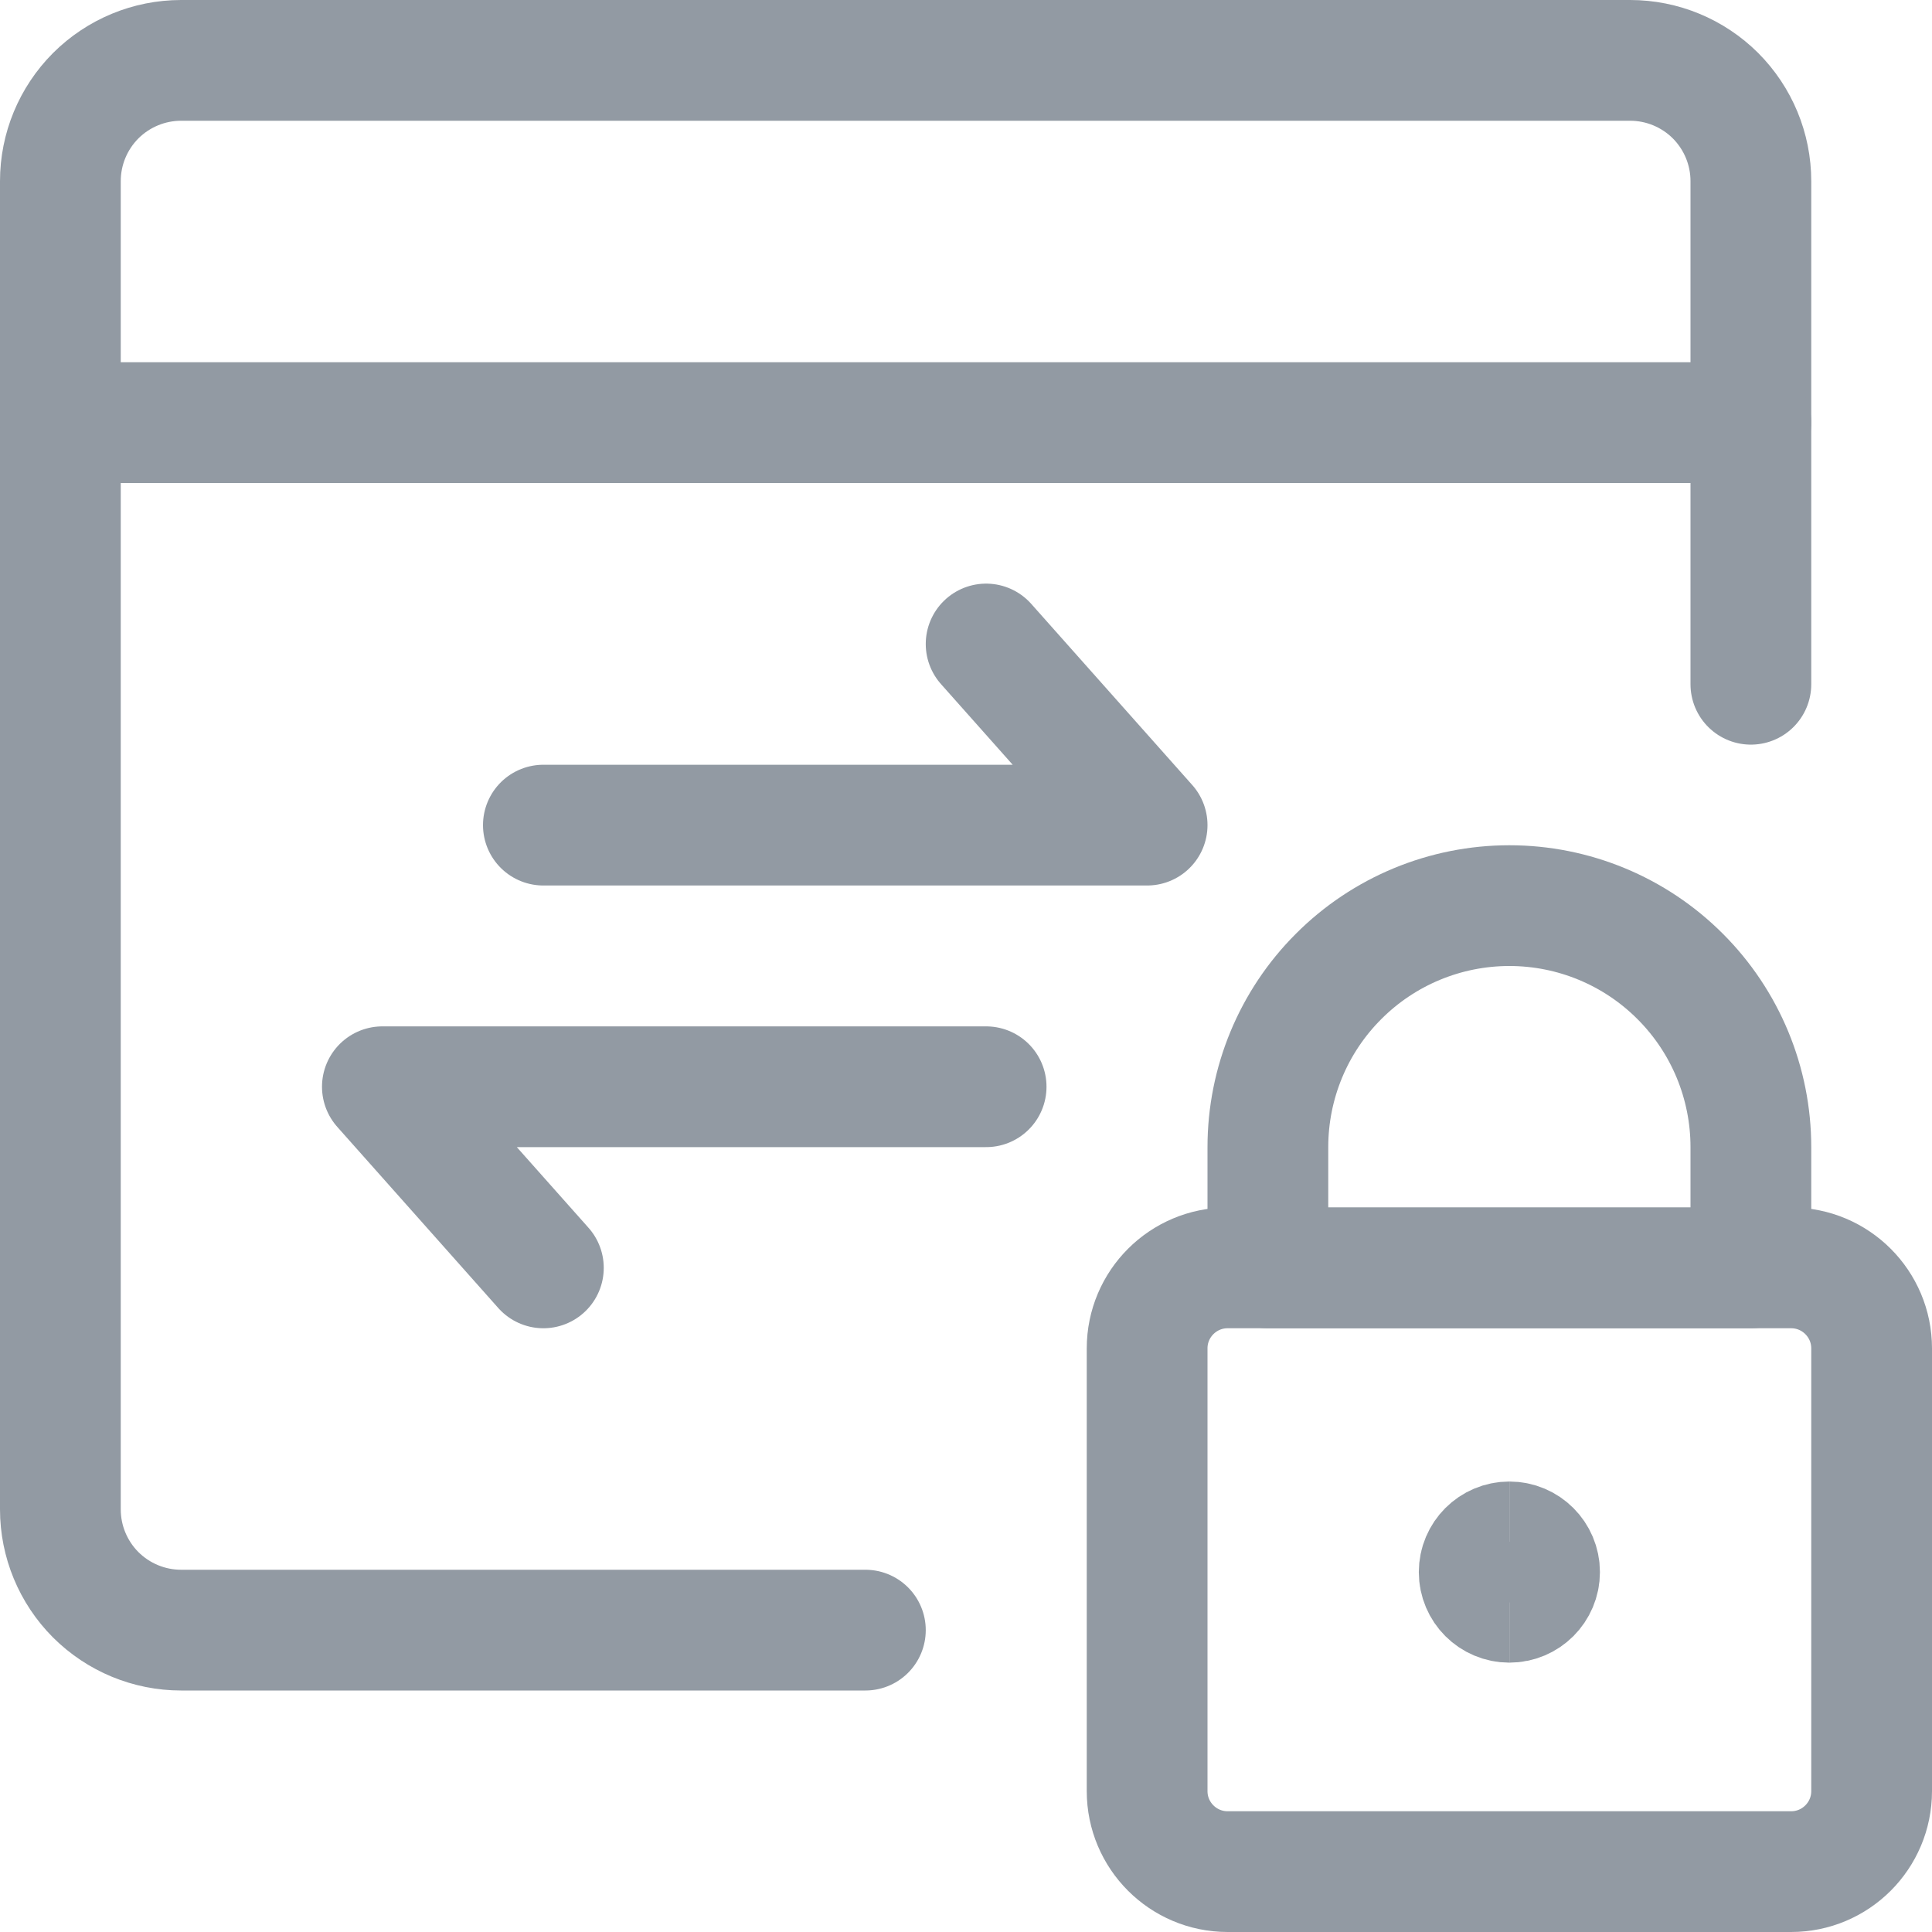
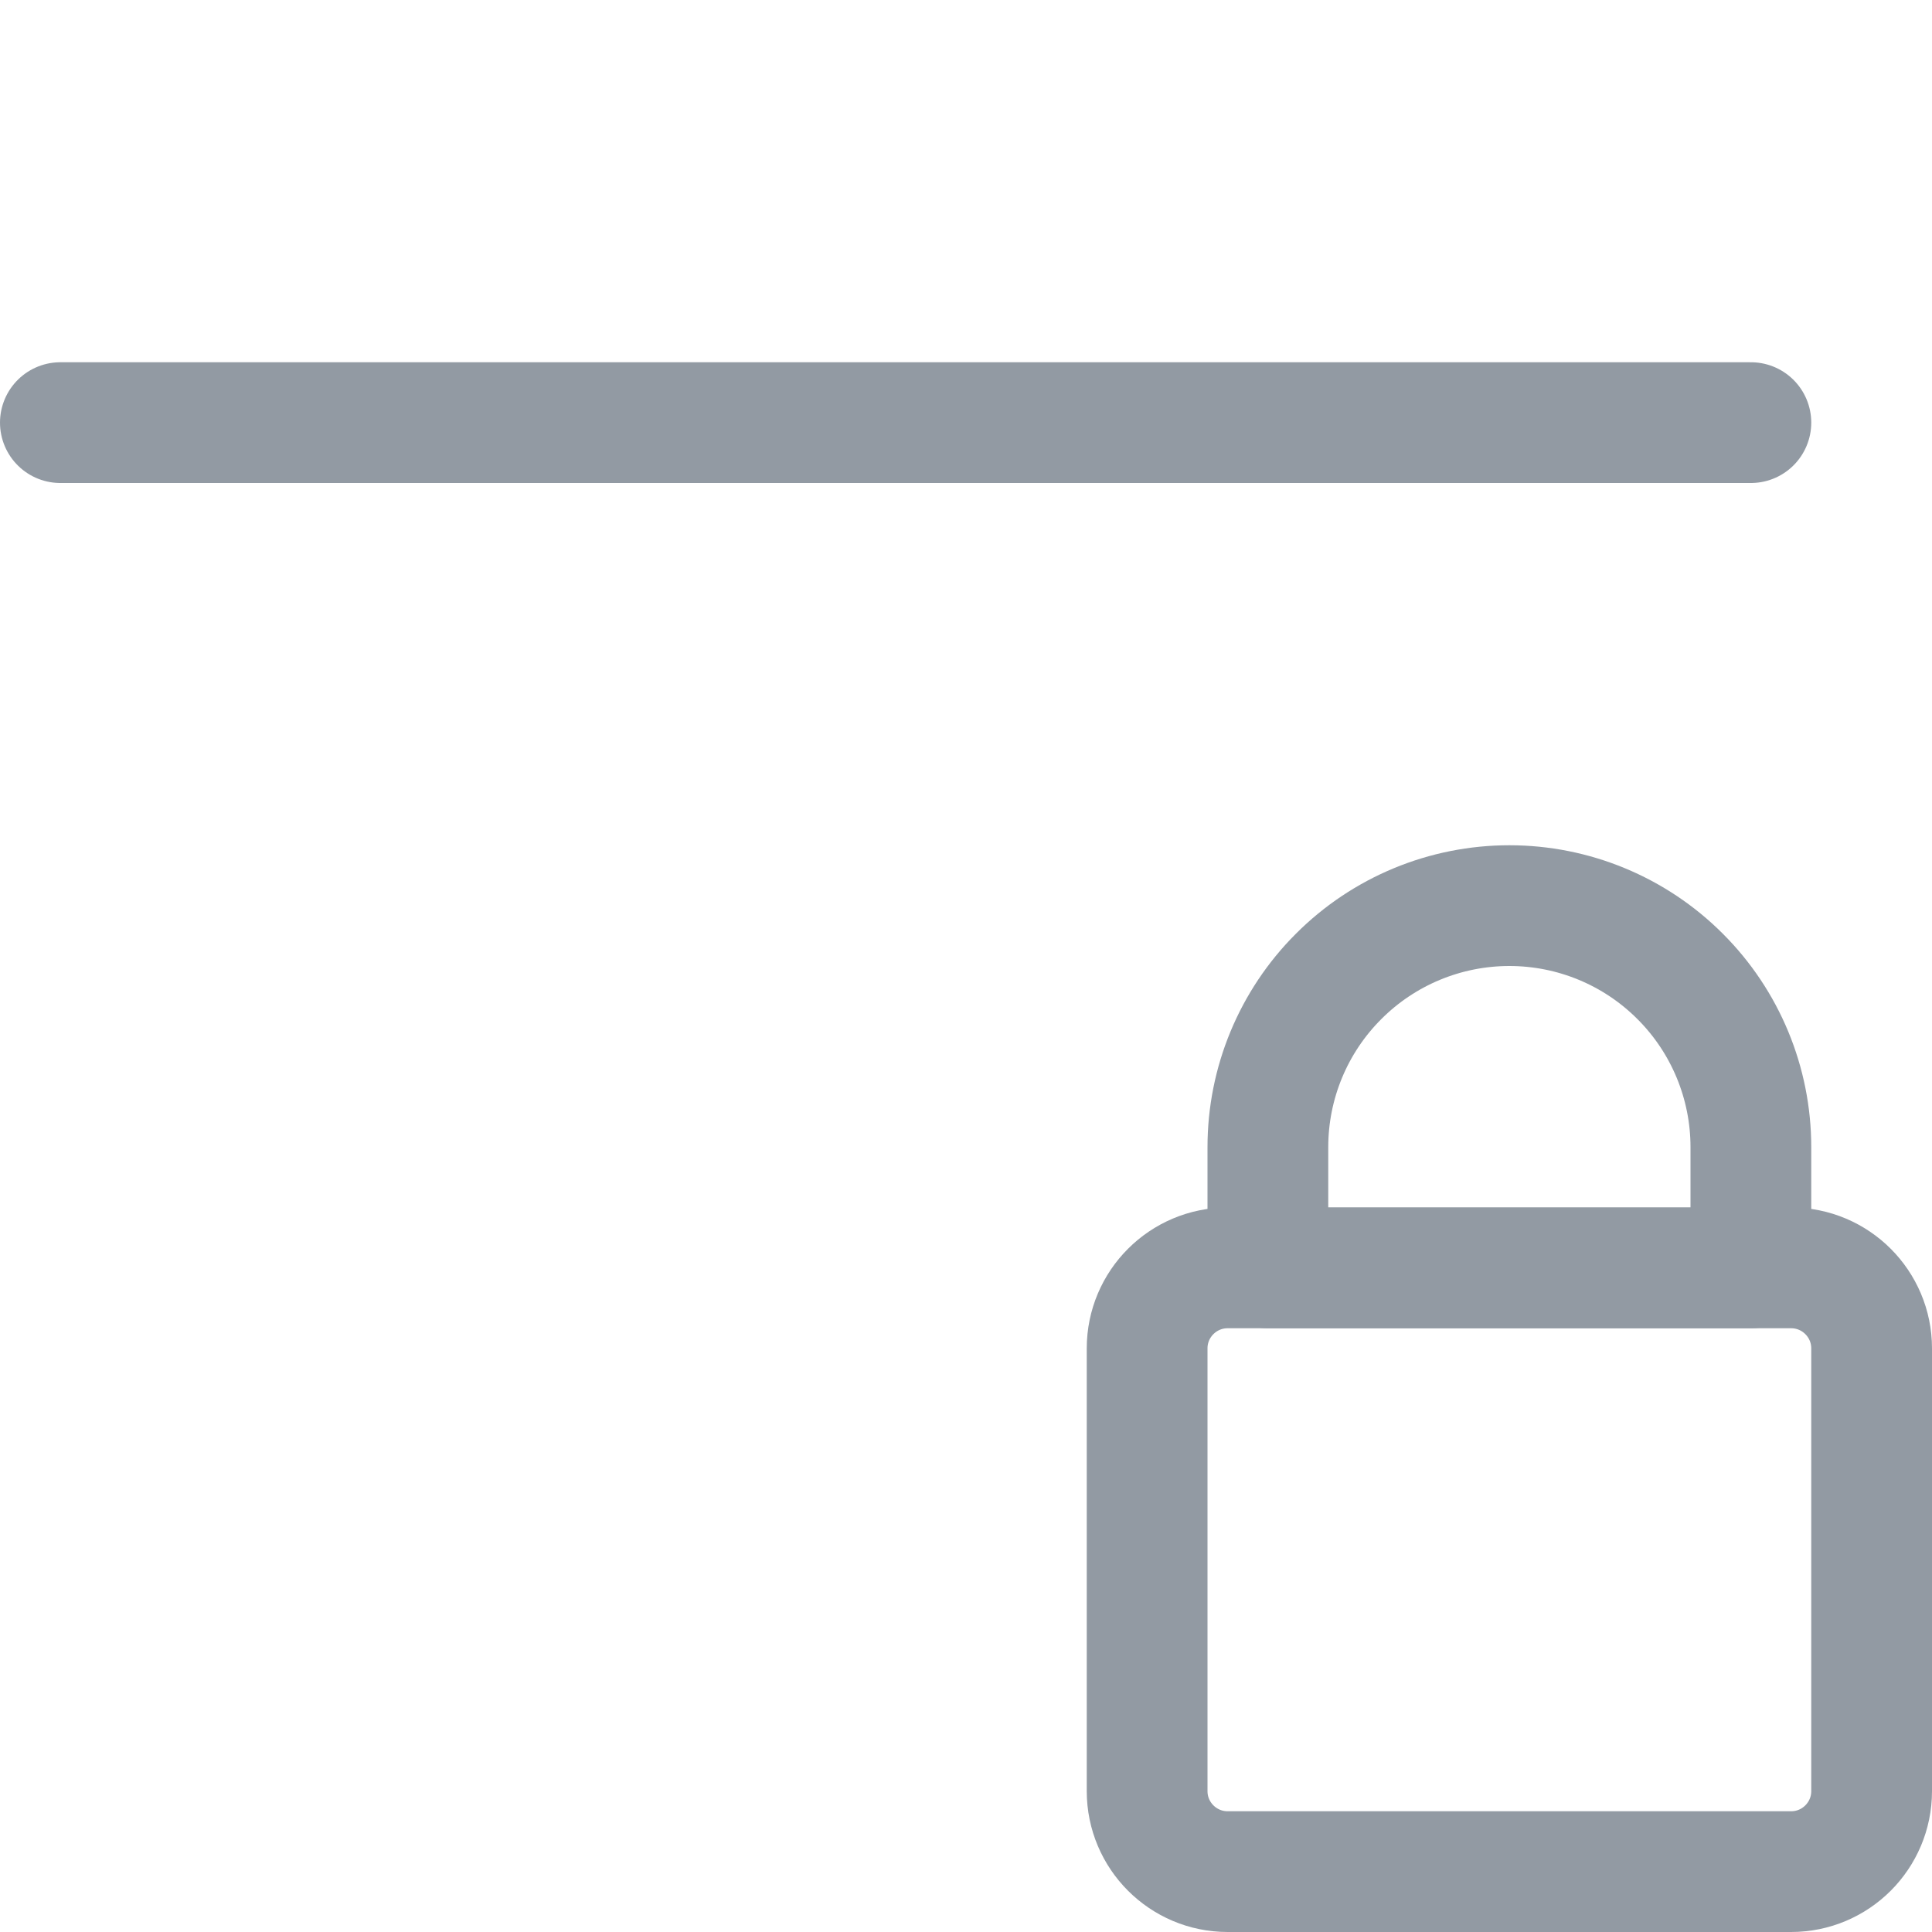
<svg xmlns="http://www.w3.org/2000/svg" fill="none" viewBox="0 0 24 24" stroke-width="1.5">
-   <path vector-effect="non-scaling-stroke" stroke="#929AA3" stroke-linecap="round" stroke-linejoin="round" d="M6.75 10.25H14.25L12.25 8" />
-   <path vector-effect="non-scaling-stroke" stroke="#929AA3" stroke-linecap="round" stroke-linejoin="round" d="M12.25 13.5H4.75L6.75 15.75" />
-   <path vector-effect="non-scaling-stroke" stroke="#929AA3" stroke-linecap="round" stroke-linejoin="round" d="M21.75 8.5V2.25C21.75 1.852 21.592 1.471 21.311 1.189C21.029 0.908 20.648 0.75 20.25 0.75H2.25C1.852 0.75 1.471 0.908 1.189 1.189C0.908 1.471 0.75 1.852 0.75 2.25V18.75C0.75 19.148 0.908 19.529 1.189 19.811C1.471 20.092 1.852 20.25 2.25 20.25H10.75" />
  <path vector-effect="non-scaling-stroke" stroke="#929AA3" stroke-linecap="round" stroke-linejoin="round" d="M0.75 5.25H21.75" />
  <path vector-effect="non-scaling-stroke" stroke="#929AA3" stroke-linecap="round" stroke-linejoin="round" d="M22.25 15.75H15.25C14.698 15.75 14.25 16.198 14.25 16.75V22.25C14.25 22.802 14.698 23.25 15.25 23.25H22.25C22.802 23.25 23.25 22.802 23.25 22.25V16.75C23.25 16.198 22.802 15.75 22.25 15.75Z" />
  <path vector-effect="non-scaling-stroke" stroke="#929AA3" stroke-linecap="round" stroke-linejoin="round" d="M18.75 11.25C17.954 11.25 17.191 11.566 16.629 12.129C16.066 12.691 15.75 13.454 15.75 14.25V15.75H21.75V14.25C21.75 13.454 21.434 12.691 20.871 12.129C20.309 11.566 19.546 11.25 18.75 11.25Z" />
-   <path vector-effect="non-scaling-stroke" stroke="#929AA3" d="M18.75 19.904C18.543 19.904 18.375 19.736 18.375 19.529C18.375 19.322 18.543 19.154 18.75 19.154" />
-   <path vector-effect="non-scaling-stroke" stroke="#929AA3" d="M18.75 19.904C18.957 19.904 19.125 19.736 19.125 19.529C19.125 19.322 18.957 19.154 18.75 19.154" />
</svg>